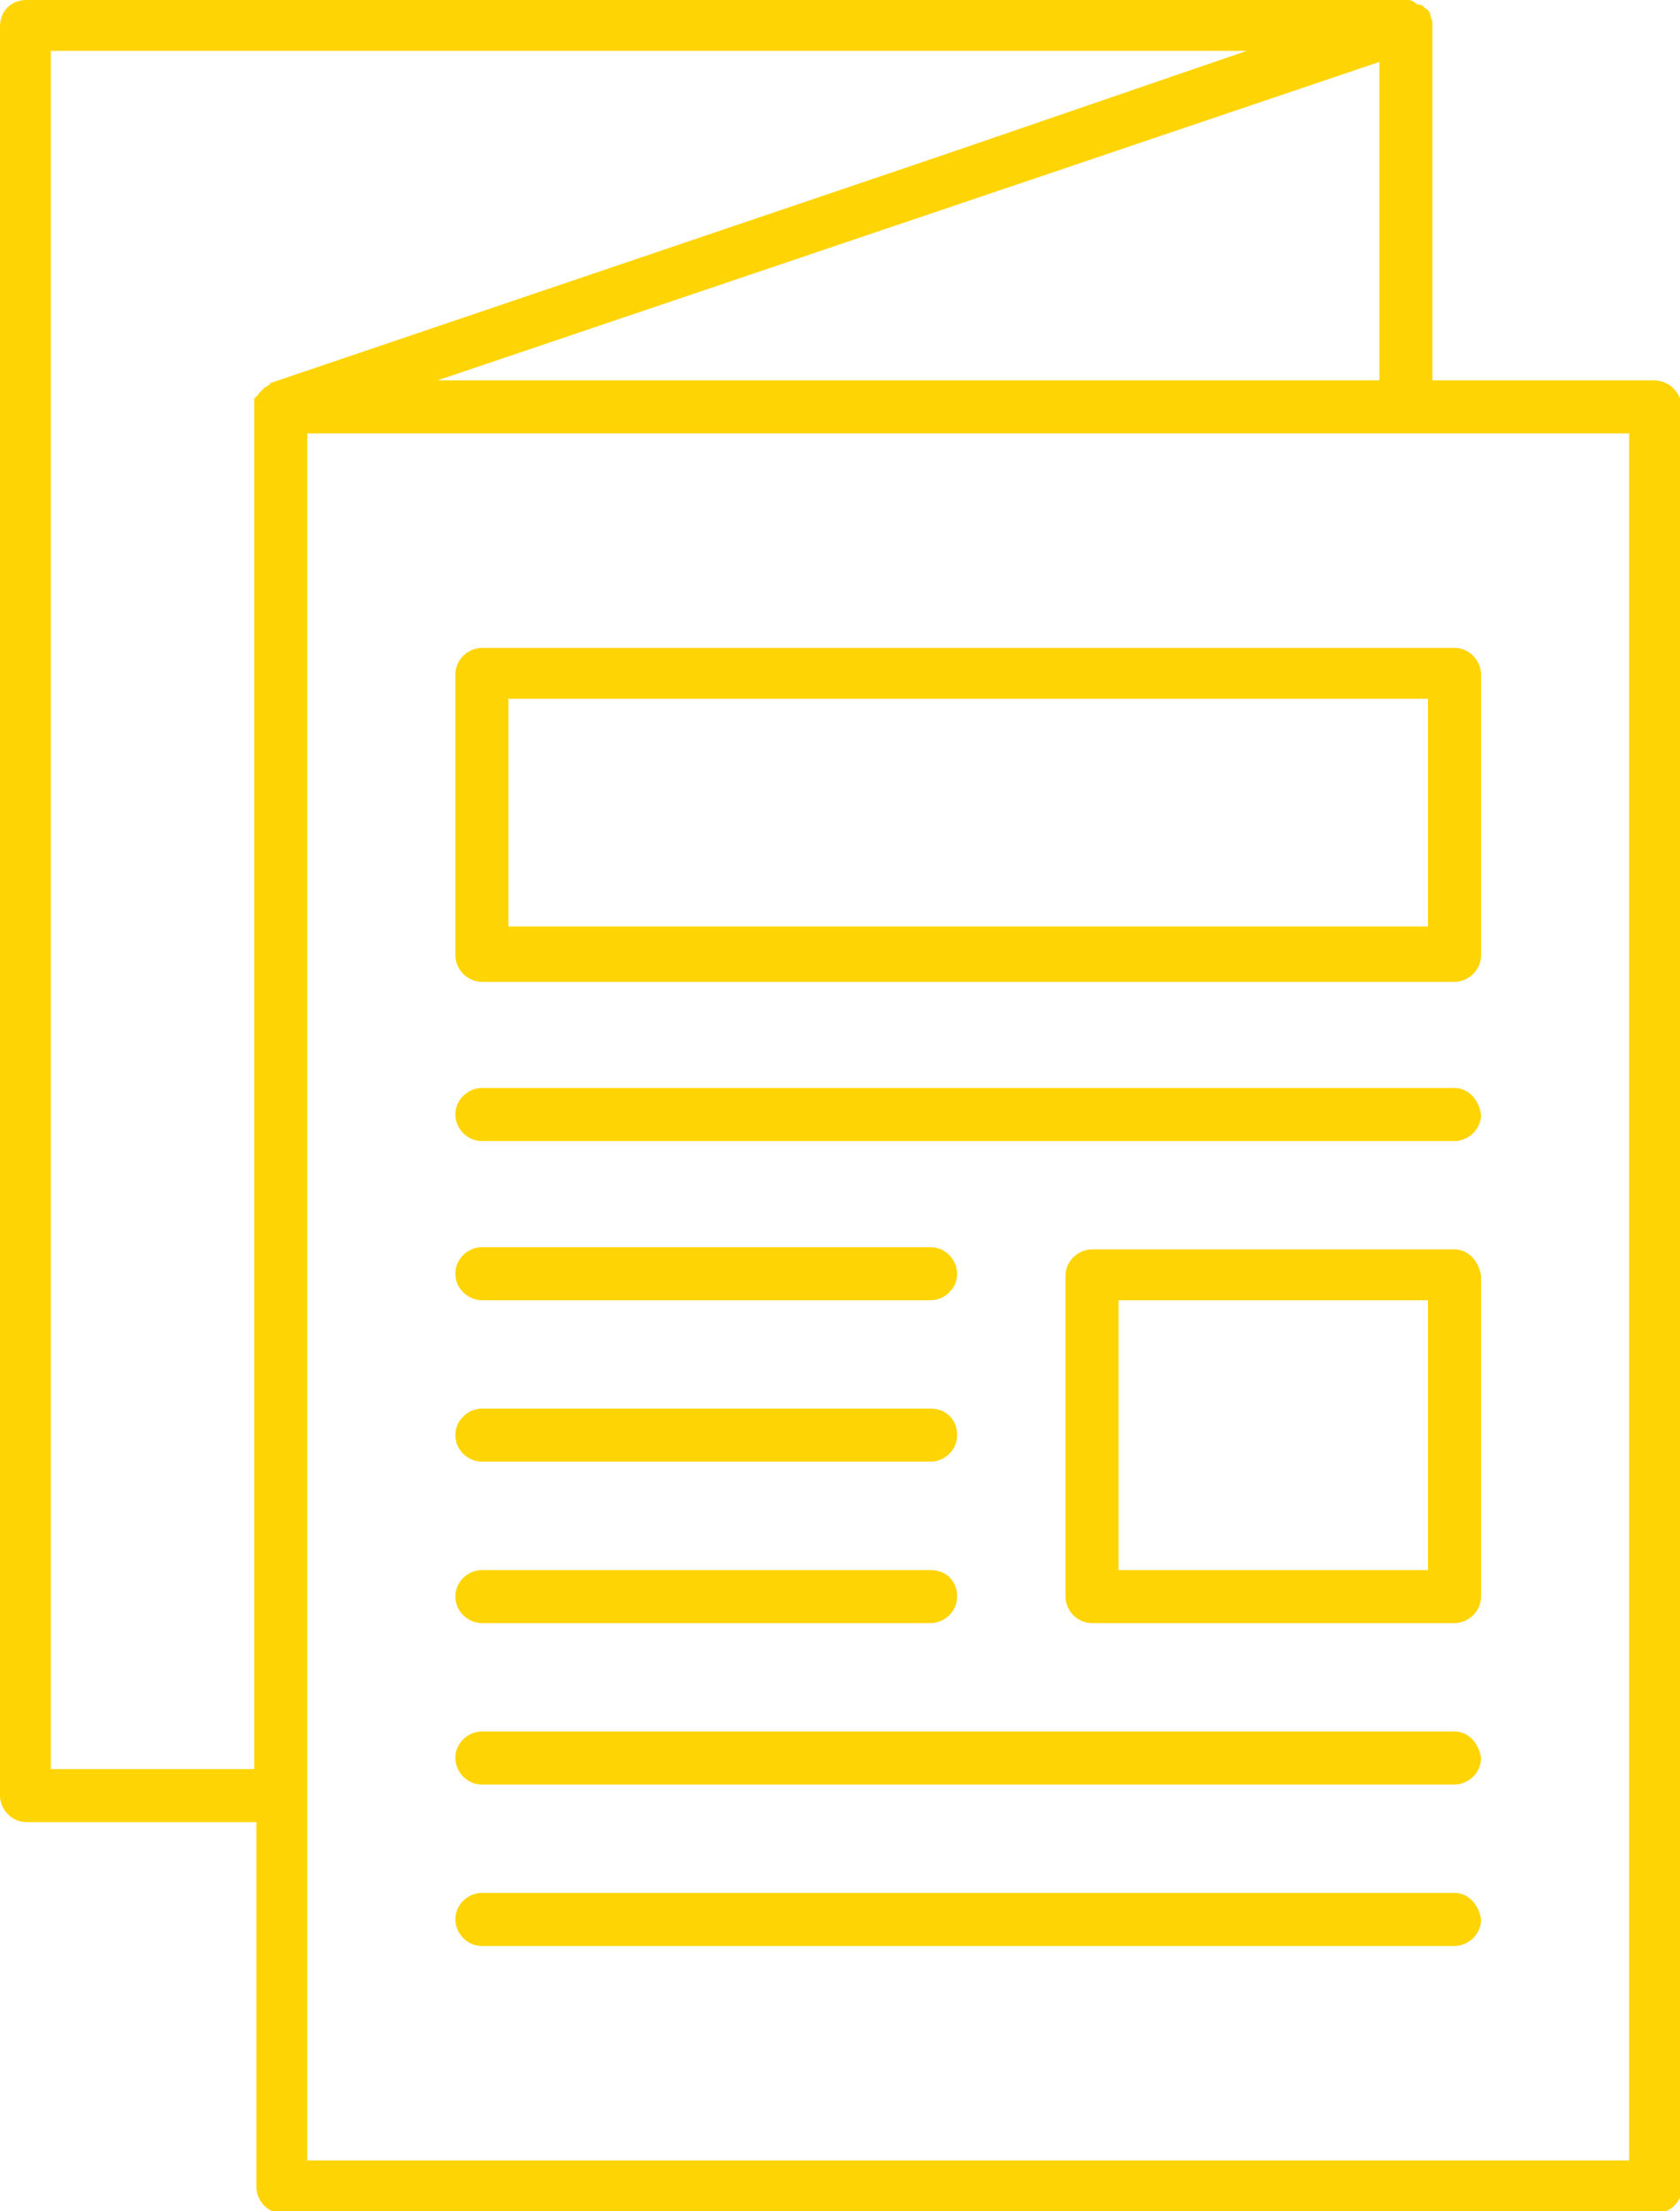
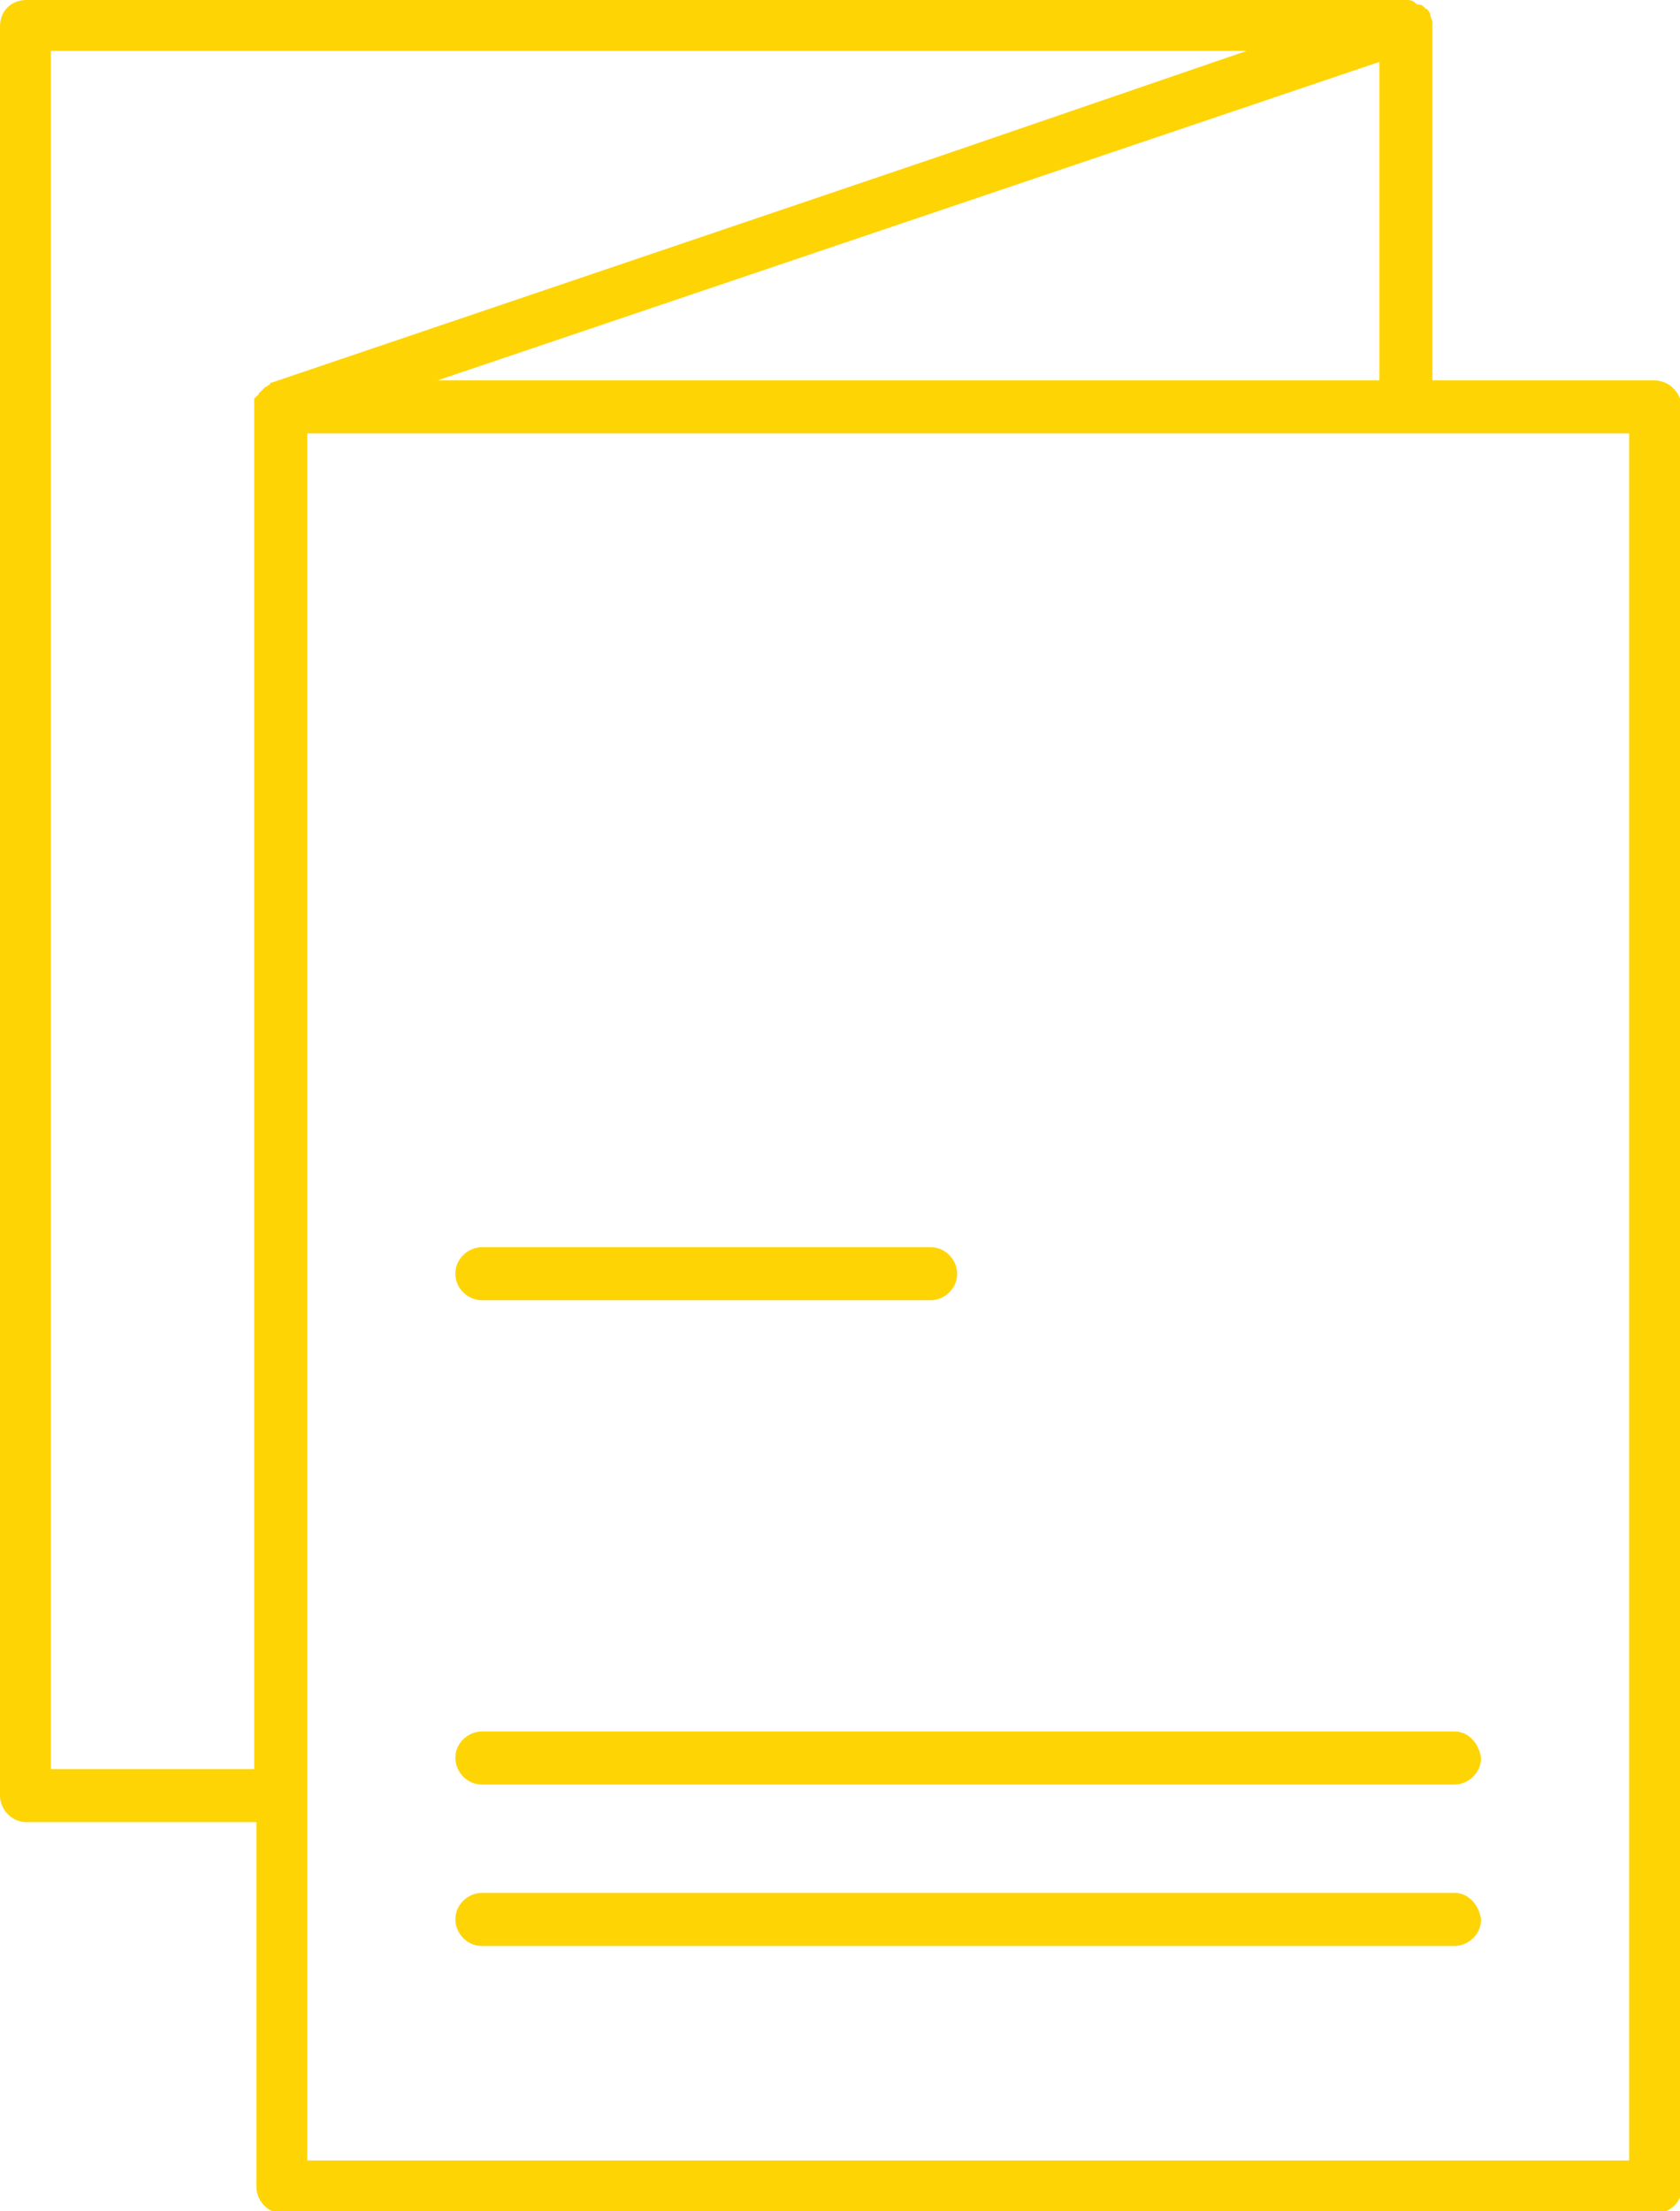
<svg xmlns="http://www.w3.org/2000/svg" version="1.1" id="Vrstva_1" x="0px" y="0px" viewBox="0 0 76 100" style="enable-background:new 0 0 76 100;" xml:space="preserve">
  <style type="text/css">
	.st0{fill-rule:evenodd;clip-rule:evenodd;fill:#FFD405;}
</style>
  <g>
    <path class="st0" d="M74.8,17.2H64.8v-16c0-0.1,0-0.1,0-0.2c0,0,0,0,0,0c0,0,0,0,0,0c0-0.1-0.1-0.2-0.1-0.4c0,0,0,0,0,0   c-0.1-0.1-0.1-0.2-0.2-0.2c0,0,0,0-0.1-0.1c0,0,0,0,0,0c-0.1-0.1-0.2-0.1-0.3-0.1c0,0,0,0,0,0C63.9,0,63.8,0,63.6,0c0,0,0,0,0,0   H1.2C0.5,0,0,0.5,0,1.2v80c0,0.6,0.5,1.2,1.2,1.2h10.4v16.5c0,0.6,0.5,1.2,1.2,1.2h62.1c0.6,0,1.2-0.5,1.2-1.2V18.4   C76,17.7,75.5,17.2,74.8,17.2z M62.4,2.8v14.4H19.8L62.4,2.8z M2.3,80V2.3h54.1L42.7,7L12.3,17.3c0,0,0,0,0,0c0,0,0,0,0,0   c0,0-0.1,0-0.1,0.1c-0.1,0-0.1,0.1-0.2,0.1c0,0,0,0-0.1,0.1c0,0-0.1,0.1-0.1,0.1c0,0-0.1,0.1-0.1,0.1c0,0,0,0.1-0.1,0.1   c0,0,0,0.1-0.1,0.1c0,0,0,0.1,0,0.1c0,0.1,0,0.1,0,0.2c0,0,0,0.1,0,0.1V80H2.3z M73.7,97.7H13.9V81.1V19.6h49.7h10.1V97.7z" />
-     <path class="st0" d="M20.6,30.5v12.7c0,0.6,0.5,1.2,1.2,1.2h44c0.6,0,1.2-0.5,1.2-1.2V30.5c0-0.6-0.5-1.2-1.2-1.2h-44   C21.2,29.3,20.6,29.8,20.6,30.5z M23,31.6h41.6v10.3H23V31.6z" />
-     <path class="st0" d="M65.8,49.2h-44c-0.6,0-1.2,0.5-1.2,1.2c0,0.6,0.5,1.2,1.2,1.2h44c0.6,0,1.2-0.5,1.2-1.2   C66.9,49.7,66.4,49.2,65.8,49.2z" />
    <path class="st0" d="M21.8,58.8h20.3c0.6,0,1.2-0.5,1.2-1.2c0-0.6-0.5-1.2-1.2-1.2H21.8c-0.6,0-1.2,0.5-1.2,1.2   C20.6,58.3,21.2,58.8,21.8,58.8z" />
-     <path class="st0" d="M21.8,66.1h20.3c0.6,0,1.2-0.5,1.2-1.2s-0.5-1.2-1.2-1.2H21.8c-0.6,0-1.2,0.5-1.2,1.2S21.2,66.1,21.8,66.1z" />
-     <path class="st0" d="M21.8,73.4h20.3c0.6,0,1.2-0.5,1.2-1.2S42.8,71,42.1,71H21.8c-0.6,0-1.2,0.5-1.2,1.2S21.2,73.4,21.8,73.4z" />
    <path class="st0" d="M65.8,78.3h-44c-0.6,0-1.2,0.5-1.2,1.2c0,0.6,0.5,1.2,1.2,1.2h44c0.6,0,1.2-0.5,1.2-1.2   C66.9,78.8,66.4,78.3,65.8,78.3z" />
    <path class="st0" d="M65.8,85.6h-44c-0.6,0-1.2,0.5-1.2,1.2c0,0.6,0.5,1.2,1.2,1.2h44c0.6,0,1.2-0.5,1.2-1.2   C66.9,86.1,66.4,85.6,65.8,85.6z" />
-     <path class="st0" d="M65.8,56.5H49.4c-0.6,0-1.2,0.5-1.2,1.2v14.5c0,0.6,0.5,1.2,1.2,1.2h16.4c0.6,0,1.2-0.5,1.2-1.2V57.7   C66.9,57,66.4,56.5,65.8,56.5z M64.6,71h-14V58.8h14V71z" />
  </g>
</svg>